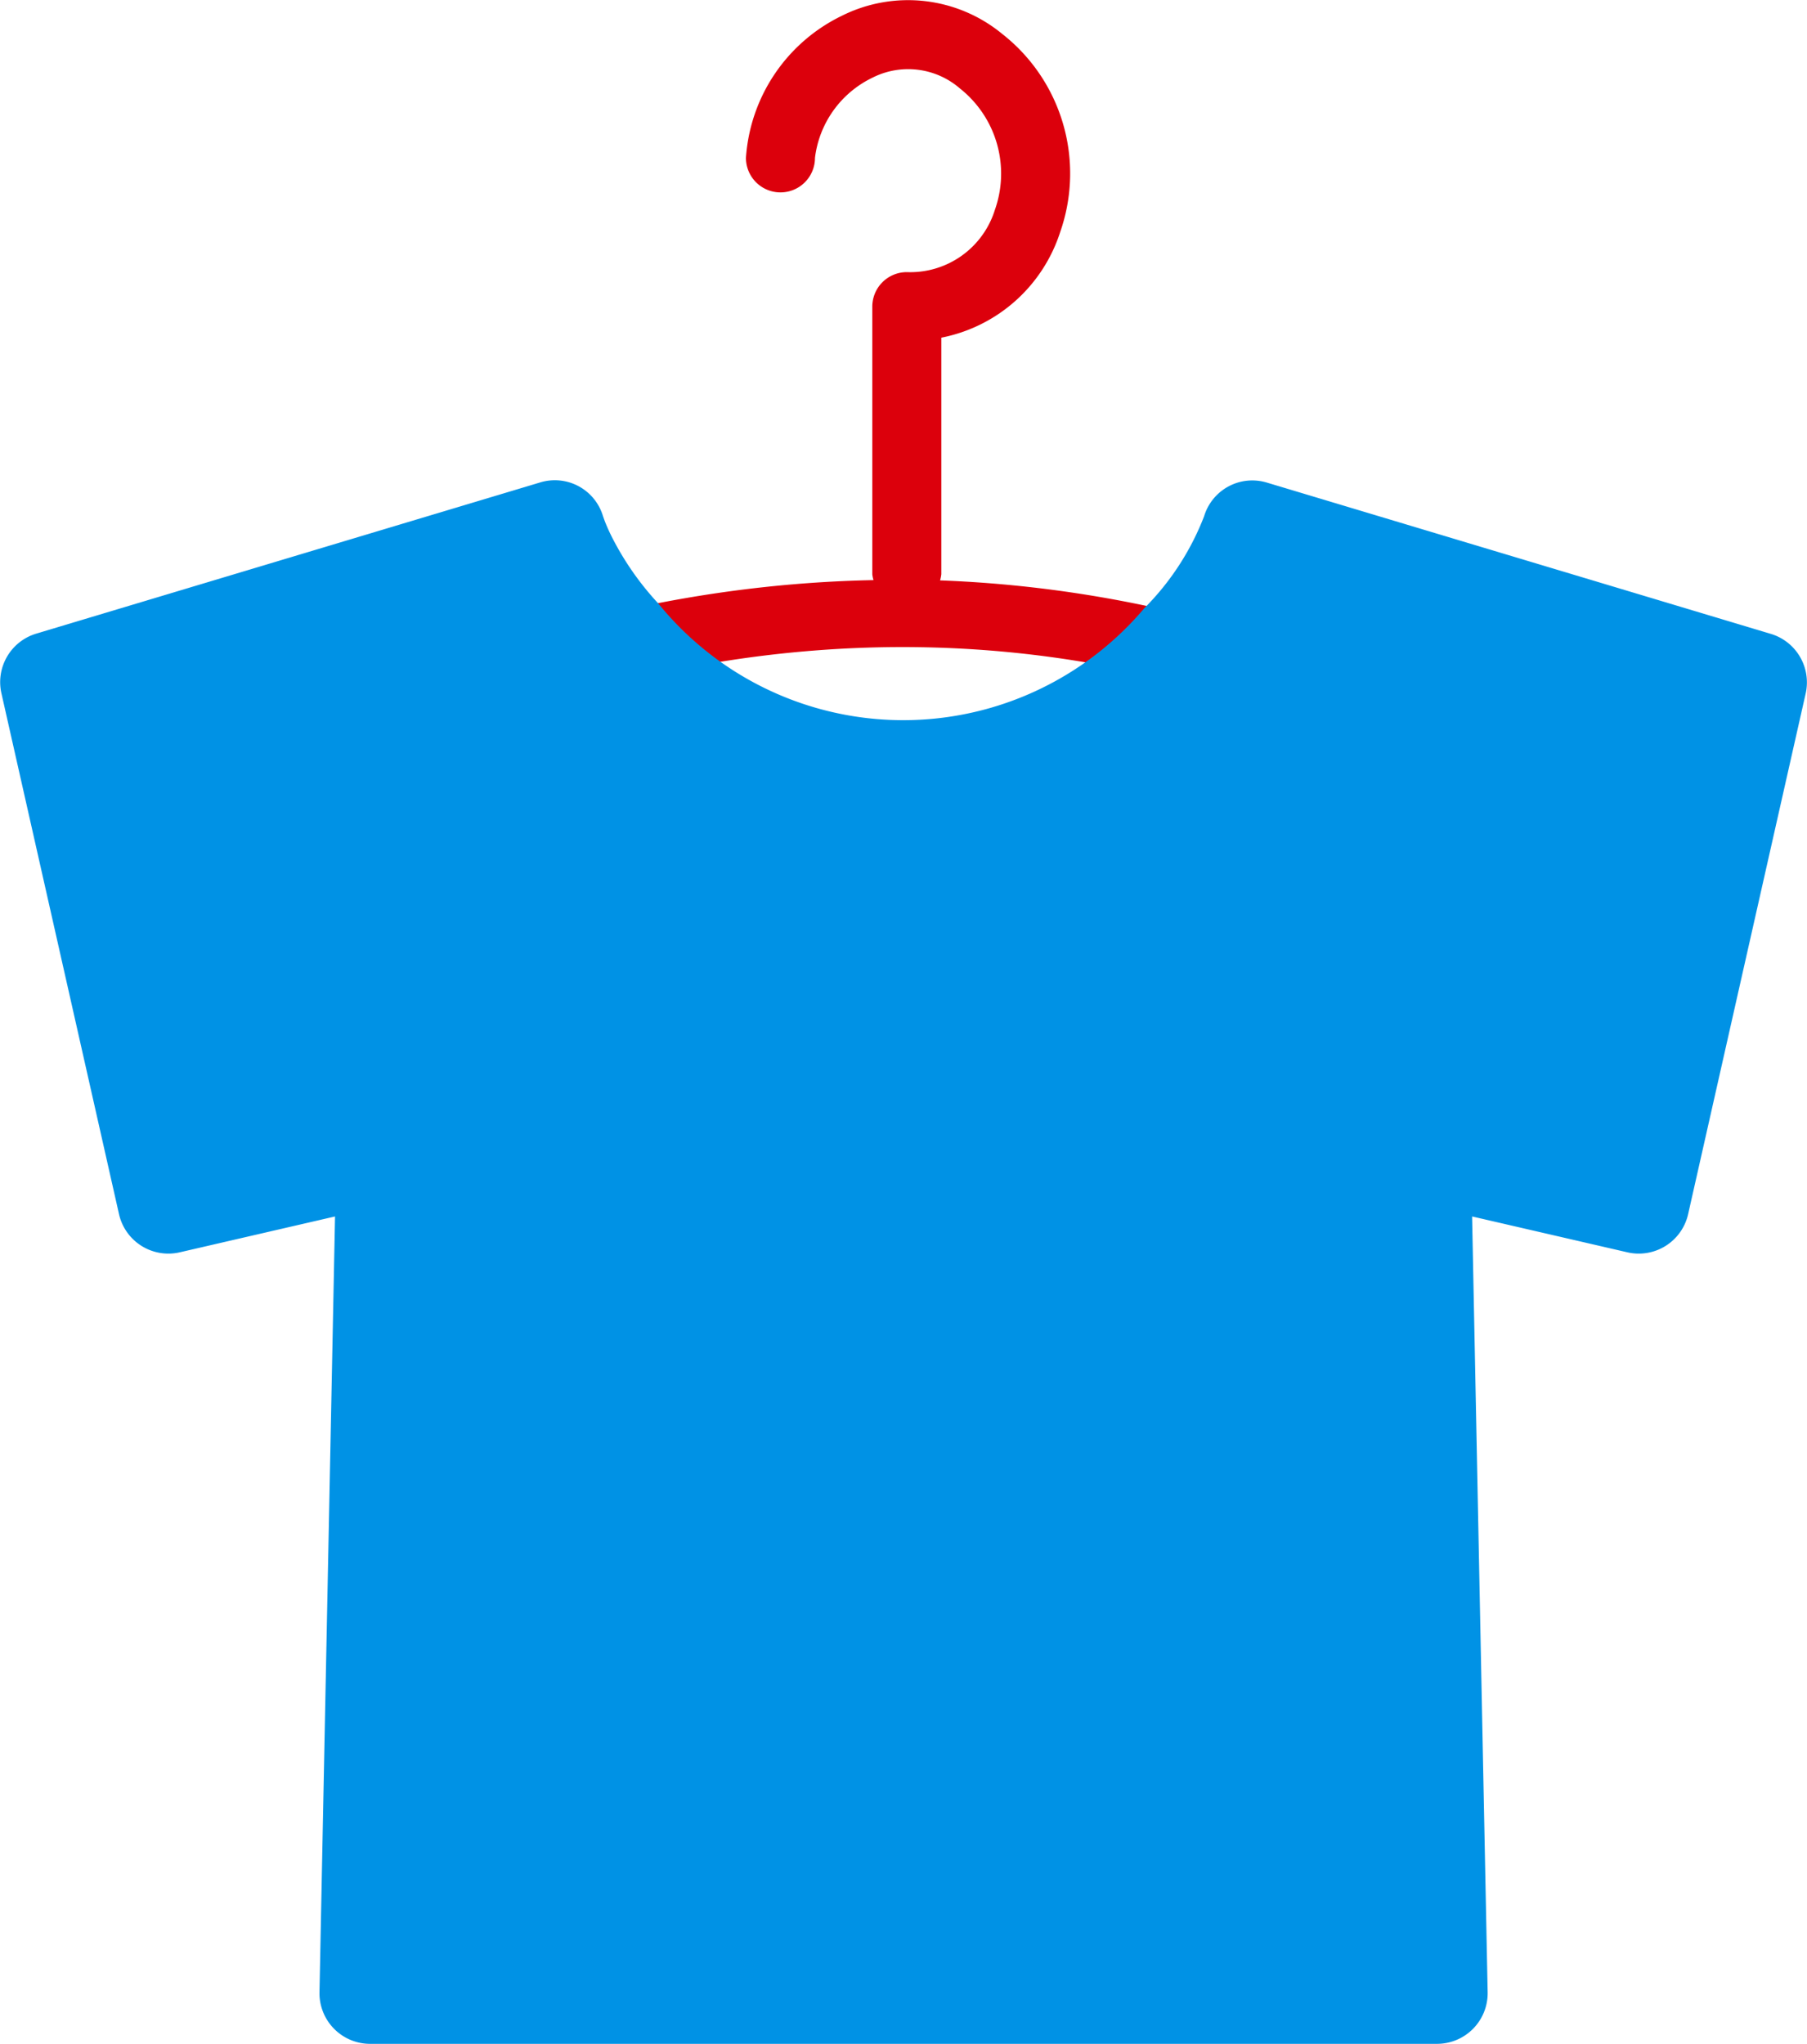
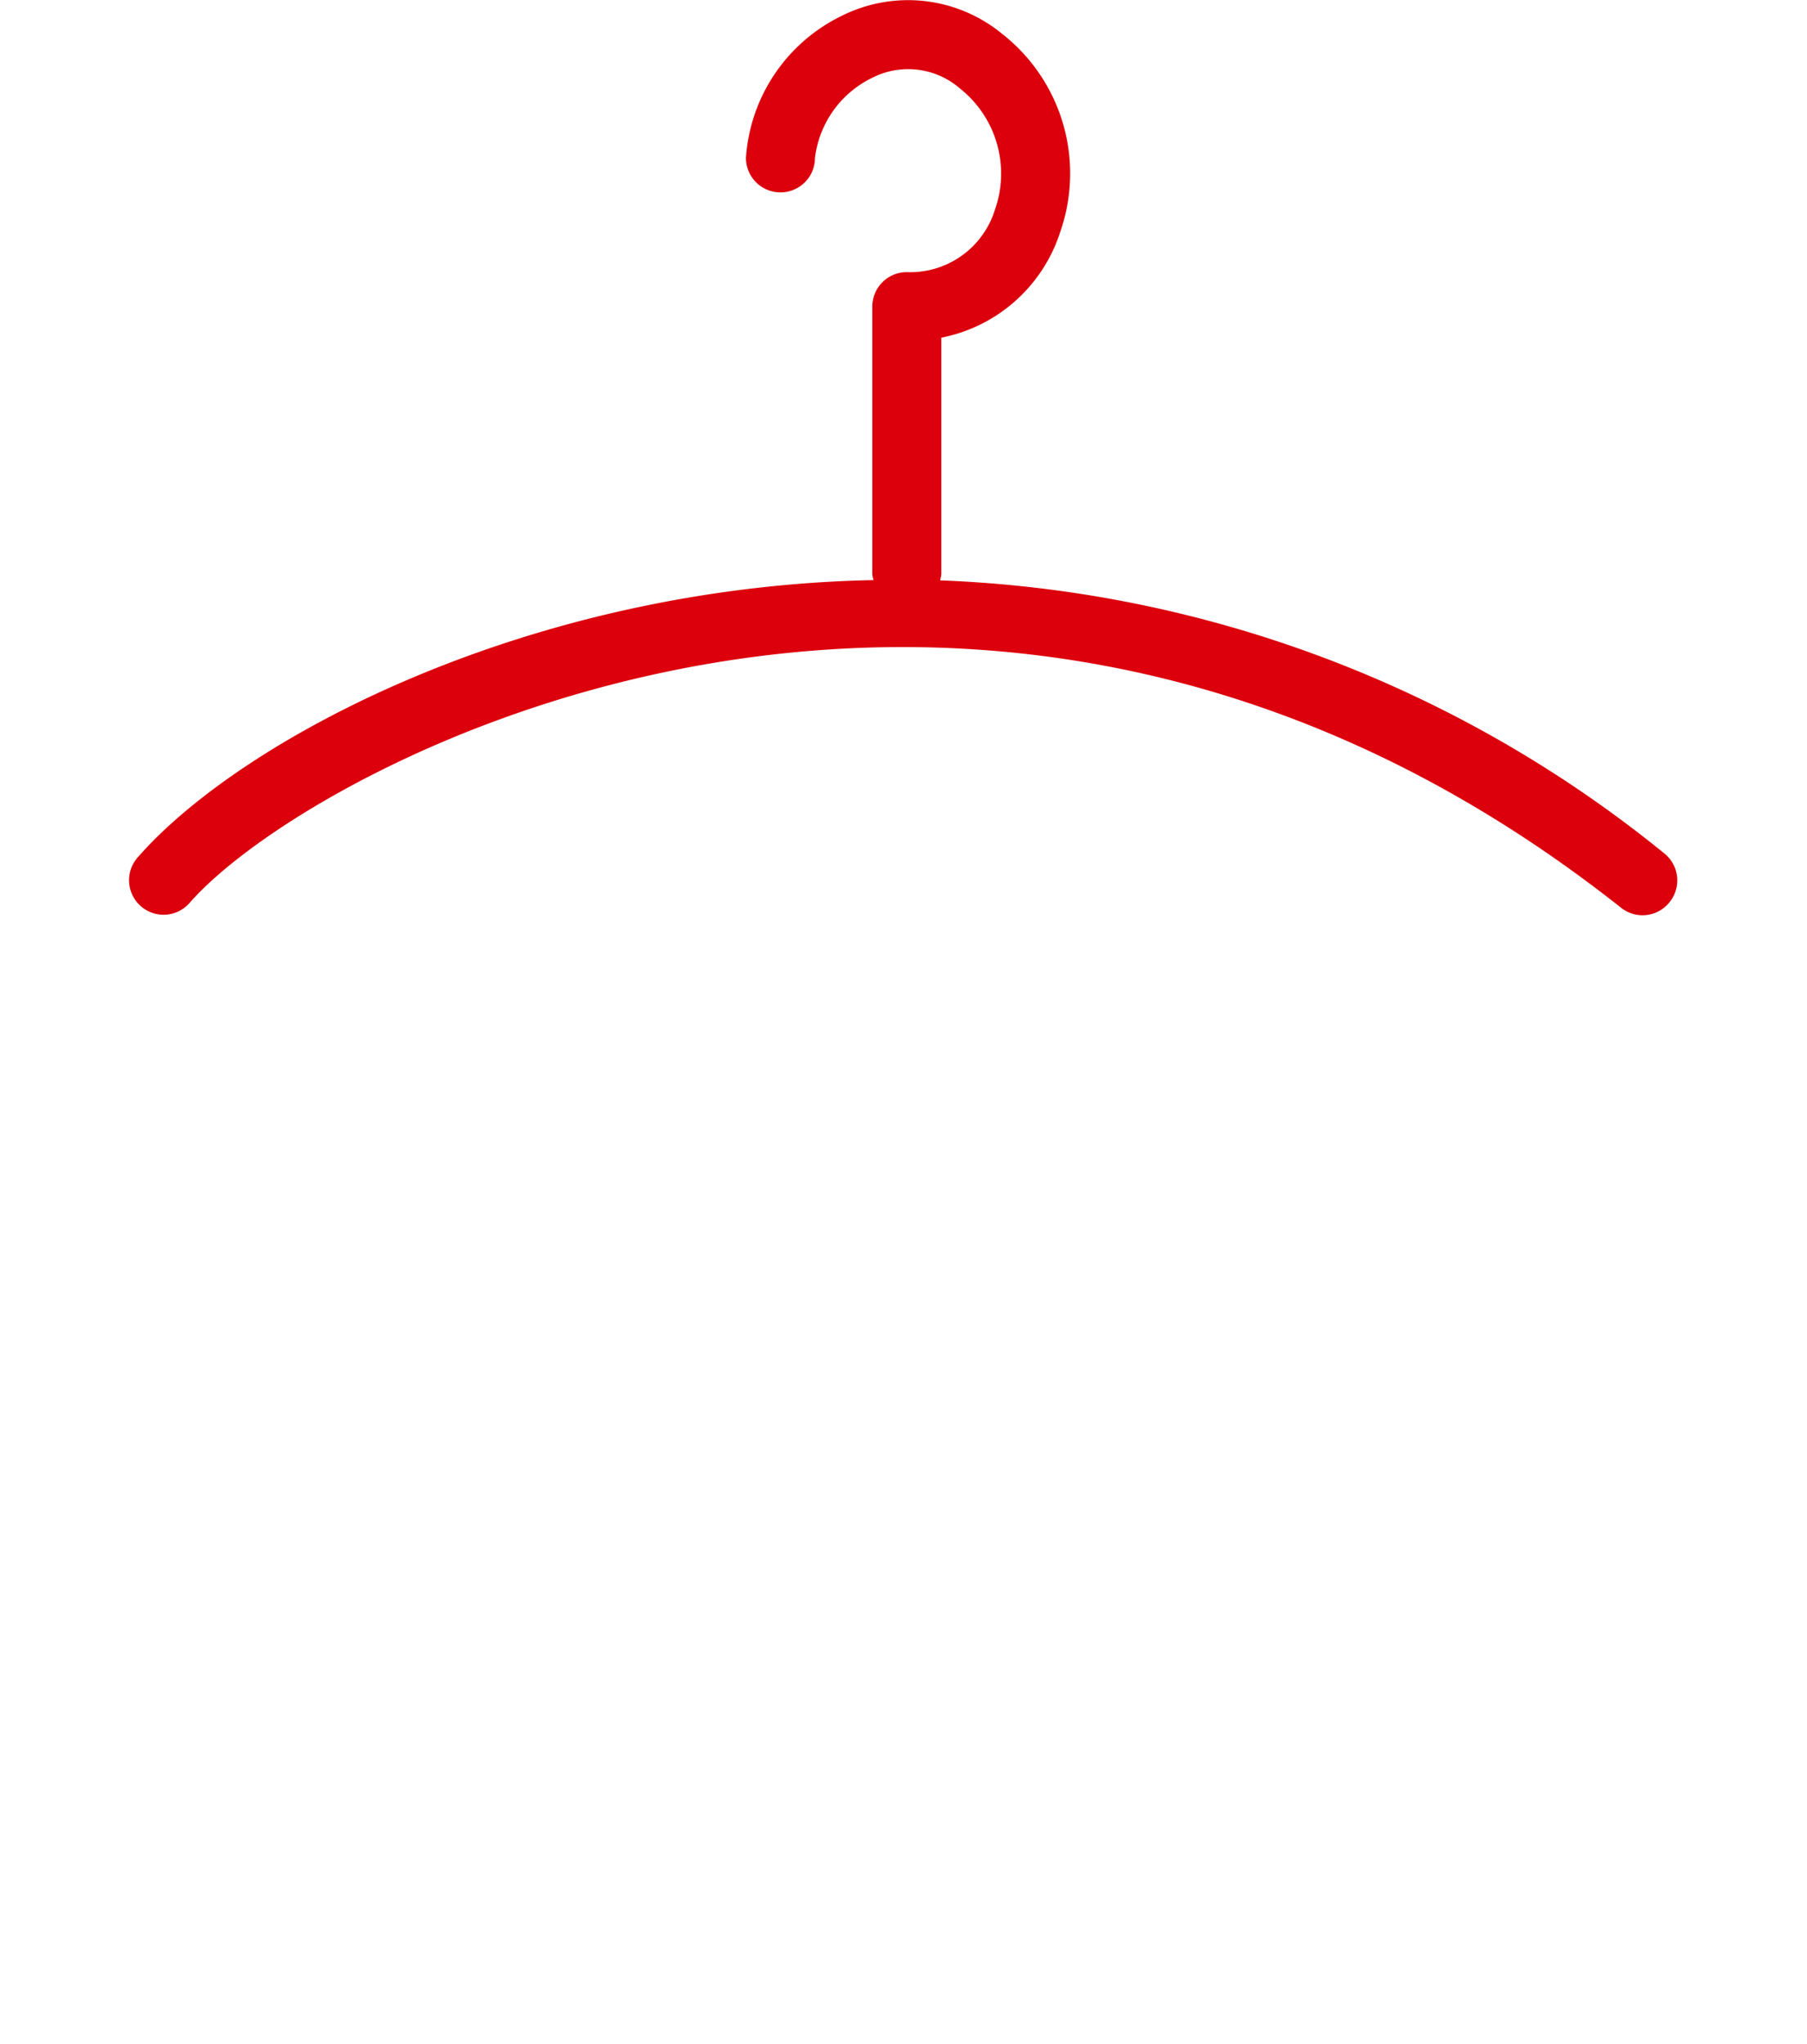
<svg xmlns="http://www.w3.org/2000/svg" width="39.27" height="44.404" viewBox="0 0 39.27 44.404">
  <g transform="translate(-309.87 -268.241)">
    <path d="M346.038,286.781A26.516,26.516,0,0,0,330.3,280.85a.751.751,0,0,0,.027-.135v-5.138a3.4,3.4,0,0,0,2.585-2.3,3.85,3.85,0,0,0-1.263-4.3,3.219,3.219,0,0,0-3.484-.393,3.707,3.707,0,0,0-2.084,3.087.75.75,0,1,0,1.5,0,2.233,2.233,0,0,1,1.247-1.741,1.718,1.718,0,0,1,1.907.236,2.358,2.358,0,0,1,.757,2.631,1.927,1.927,0,0,1-1.915,1.356.75.75,0,0,0-.75.75v5.814a.682.682,0,0,0,.026.127c-7.524.149-13.745,3.447-16,6.035a.75.75,0,0,0,1.132.984c2.674-3.075,17.253-10.865,31.115.1a.75.75,0,0,0,1.054-.123A.751.751,0,0,0,346.038,286.781Z" fill="#dc000c" />
-     <path d="M348.353,282.012,337.4,278.725a1.093,1.093,0,0,0-1.361.729h0a5.765,5.765,0,0,1-1.3,2,6.857,6.857,0,0,1-10.561-.1,6.316,6.316,0,0,1-.974-1.376,4.163,4.163,0,0,1-.19-.413l-.036-.1-.005-.015h0a1.092,1.092,0,0,0-1.361-.729l-10.958,3.287a1.1,1.1,0,0,0-.754,1.291l2.557,11.323a1.1,1.1,0,0,0,1.315.827l3.379-.78-.338,16.857a1.1,1.1,0,0,0,1.082,1.118H341.1a1.1,1.1,0,0,0,1.1-1.1v-.018l-.338-16.857,3.379.78a1.1,1.1,0,0,0,1.315-.827l2.557-11.323A1.1,1.1,0,0,0,348.353,282.012Z" fill="#0092e5" />
  </g>
</svg>